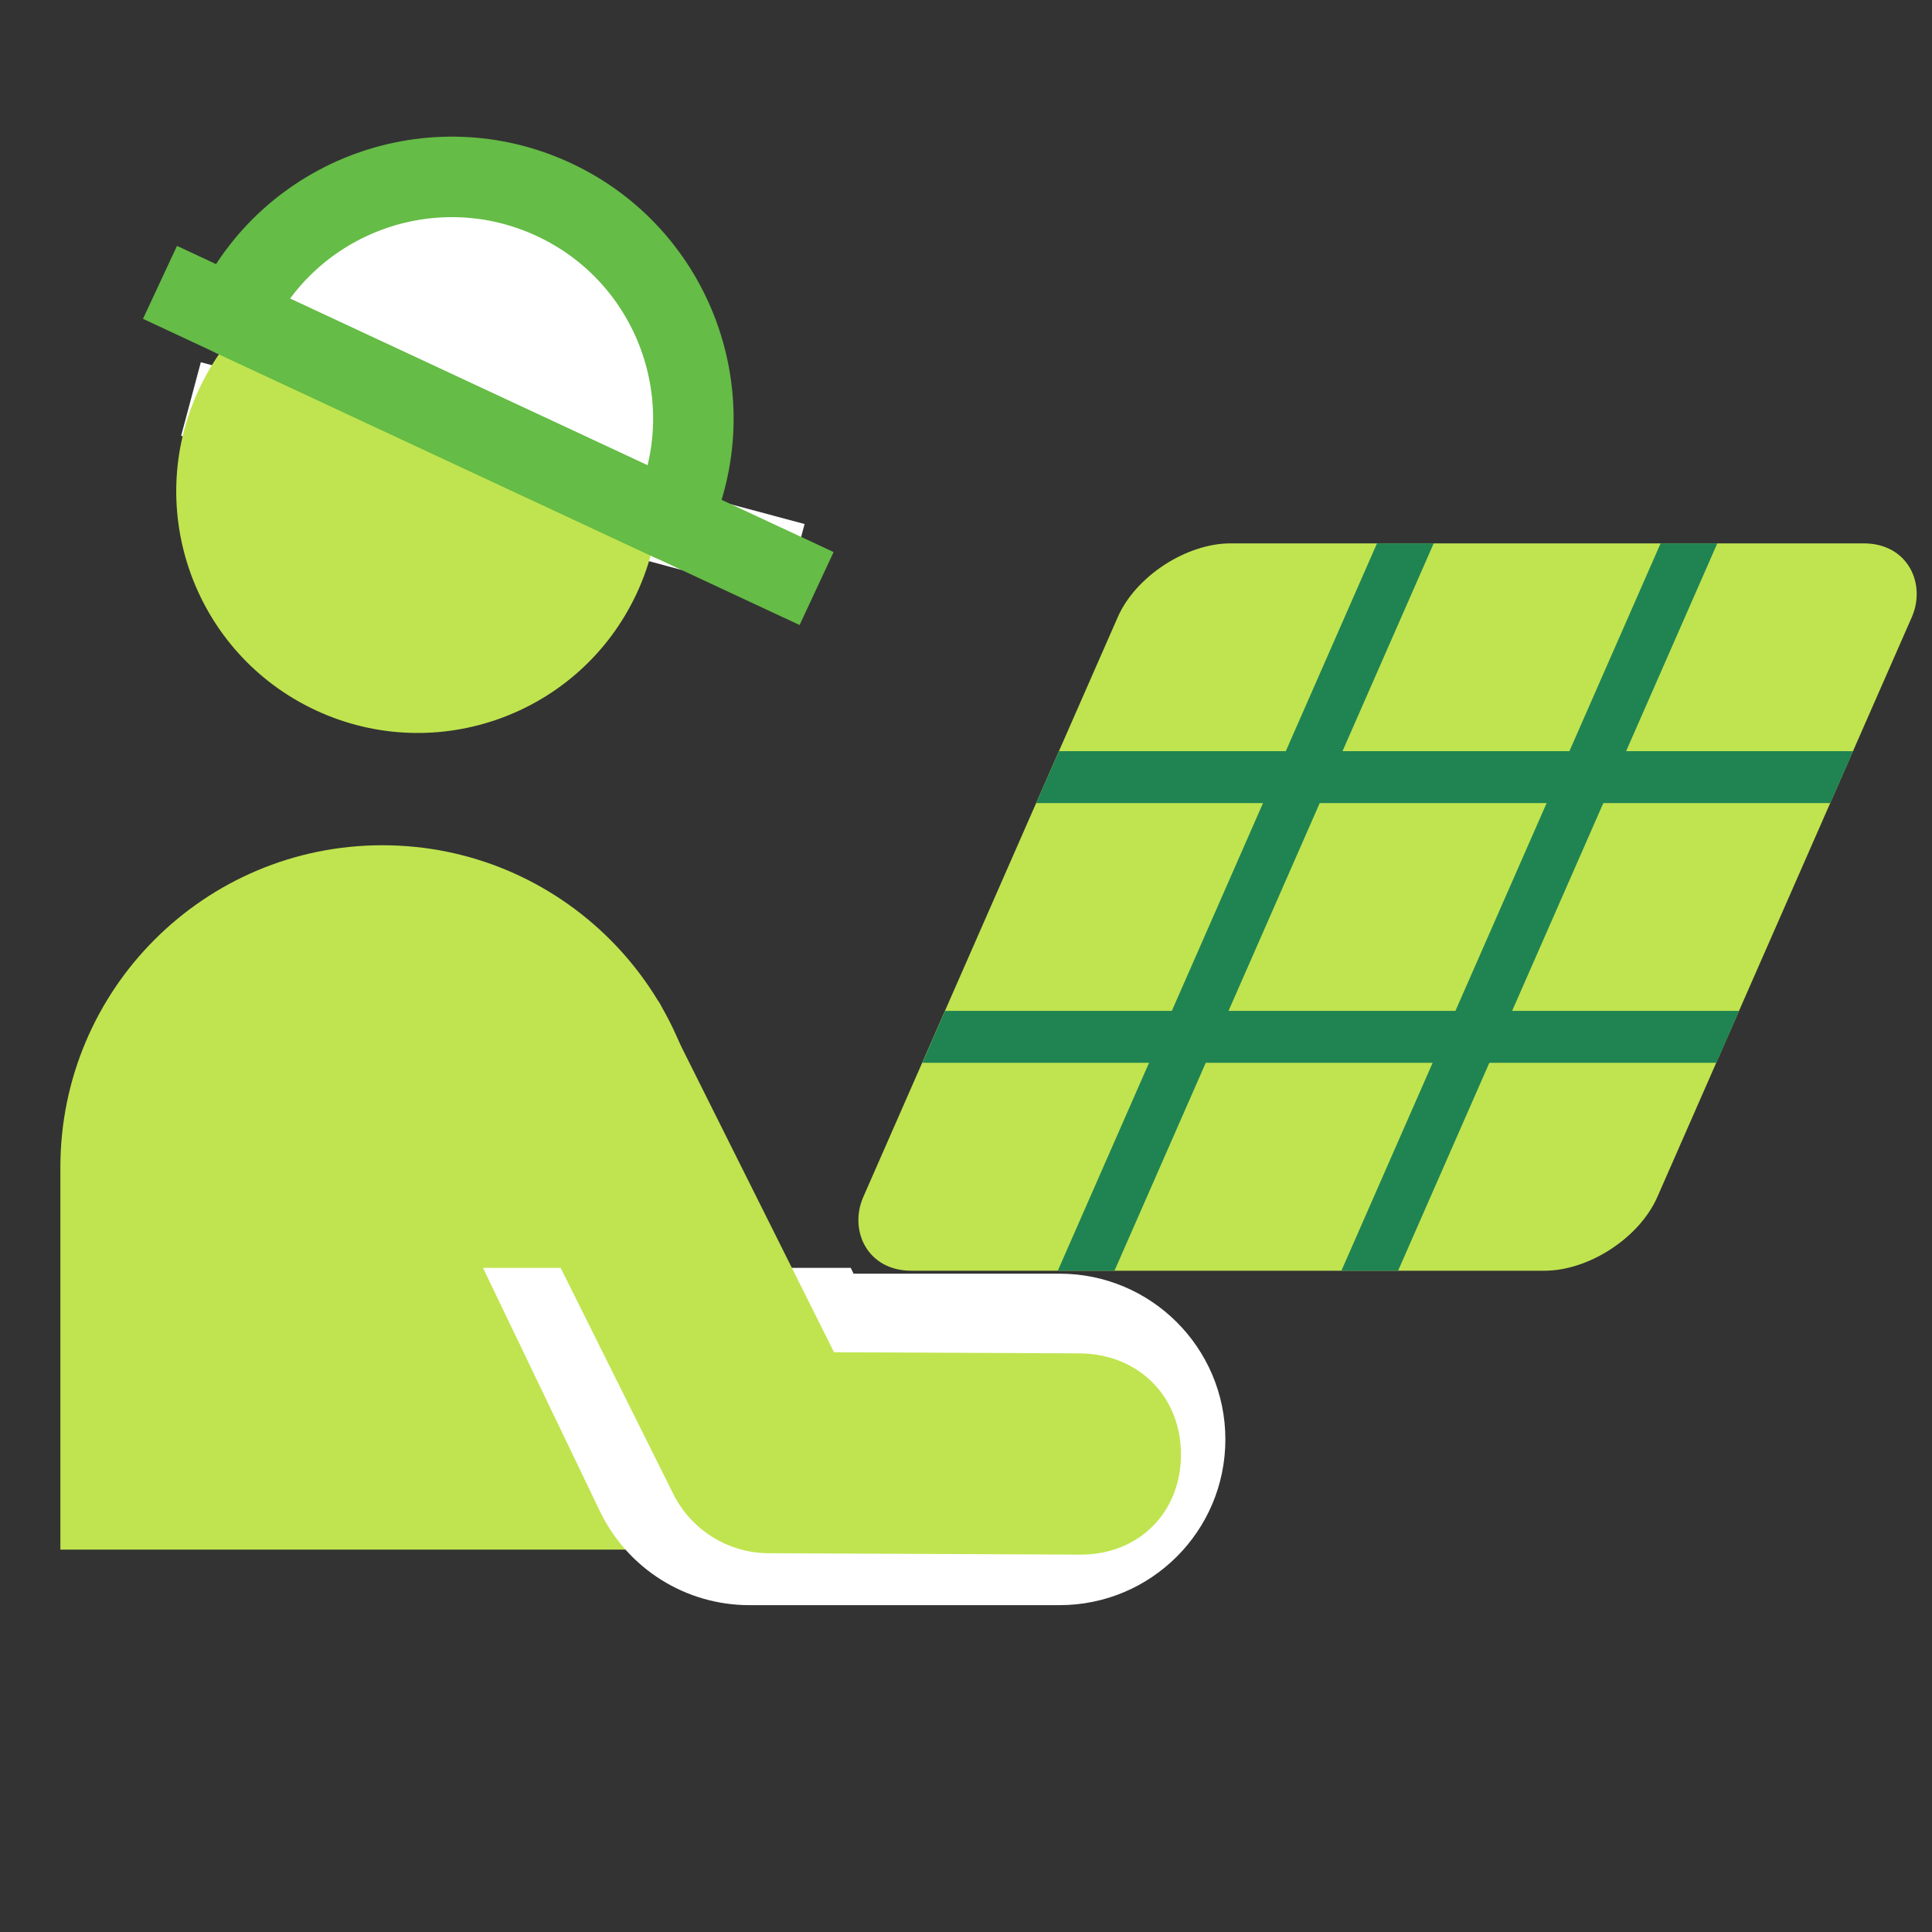
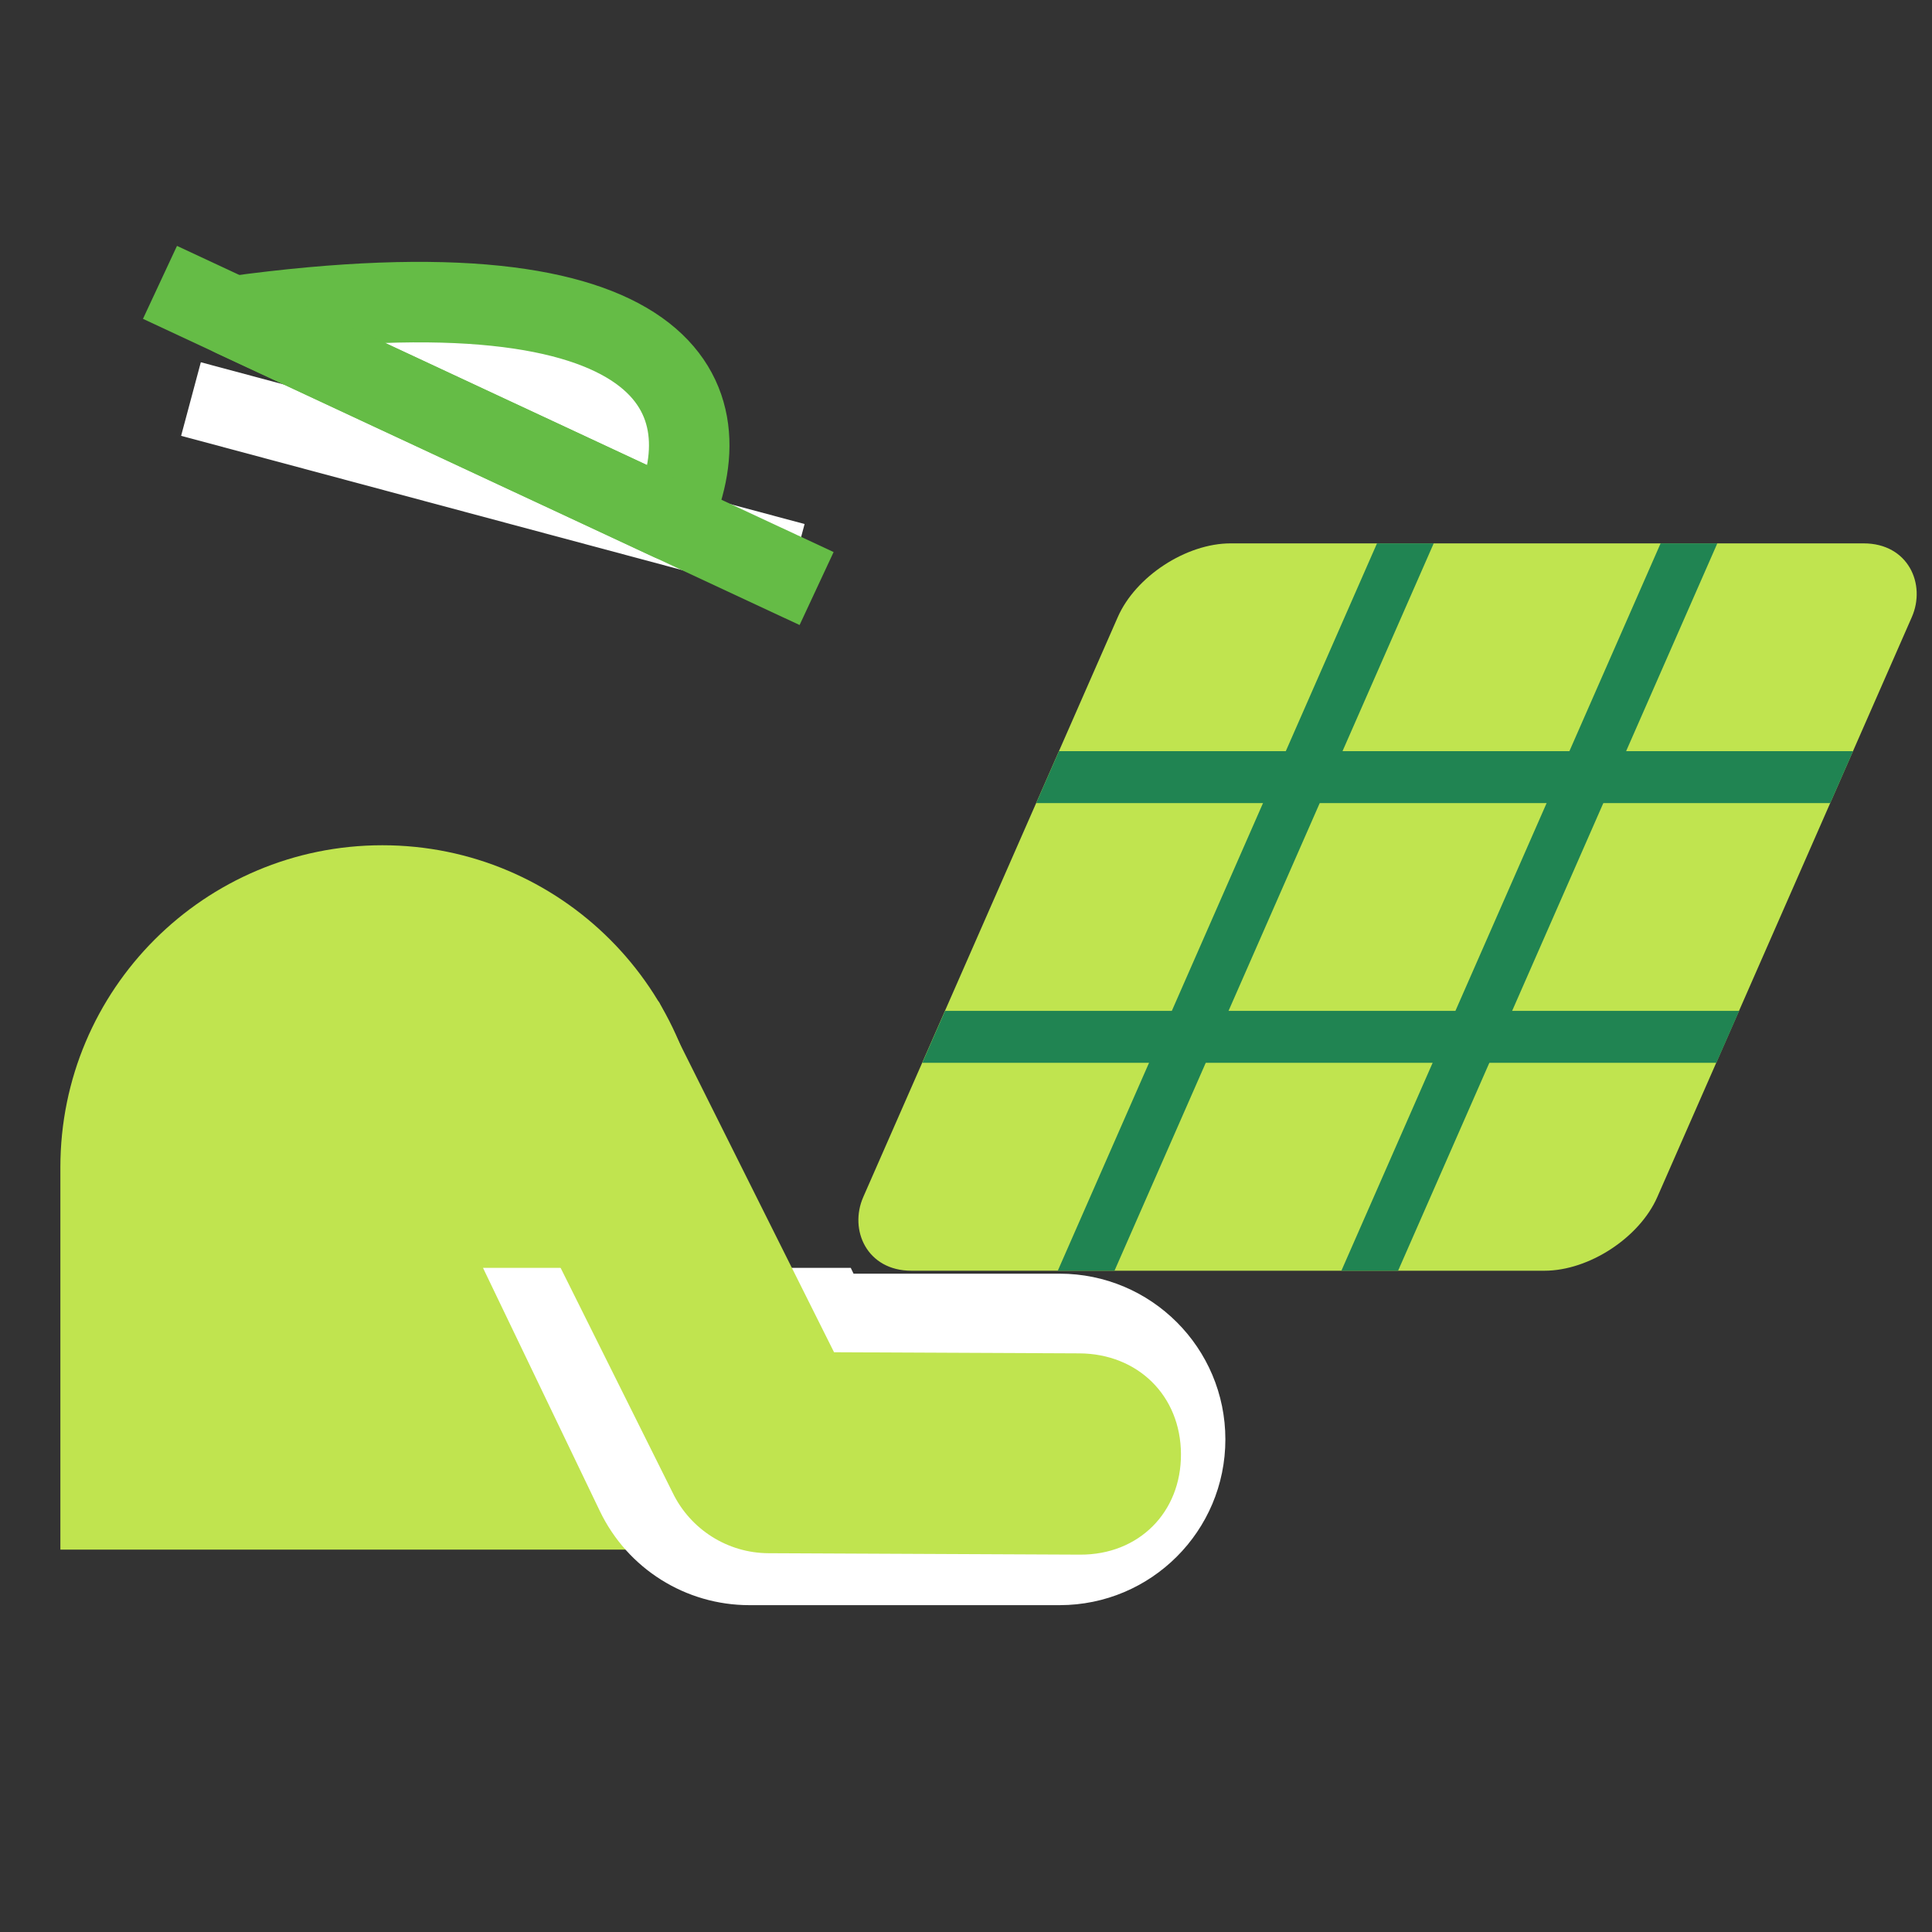
<svg xmlns="http://www.w3.org/2000/svg" width="96" height="96" viewBox="0 0 96 96" fill="none">
  <rect x="0" y="0" width="96" height="96" fill="#333333" stroke="none" />
  <g clip-path="url(#clip0_1964_14396)">
    <path d="M3 58C3 49.163 10.163 42 19 42V42C27.837 42 35 49.163 35 58V77H3V58Z" fill="#C0E44F" />
    <rect x="9.979" y="18" width="31.059" height="3.785" transform="rotate(15 9.979 18)" fill="white" />
    <rect width="39.456" height="39.456" rx="4" transform="matrix(1 0 -0.402 0.916 57.149 27)" fill="#C0E44F" />
    <rect width="39.456" height="2.818" transform="matrix(1 0 -0.402 0.916 52.621 37.324)" fill="#208452" />
    <rect width="39.456" height="2.818" transform="matrix(1 0 -0.402 0.916 46.962 50.229)" fill="#208452" />
    <rect width="39.456" height="2.818" transform="matrix(-0.402 0.916 -1 -4.0031e-08 85.332 27)" fill="#208452" />
    <rect width="39.456" height="2.818" transform="matrix(-0.402 0.916 -1 -4.0031e-08 71.24 27)" fill="#208452" />
    <path fill-rule="evenodd" clip-rule="evenodd" d="M24 63L29.809 75.09C31.18 77.944 34.066 79.759 37.232 79.759L52.652 79.759C57.2 79.759 60.888 76.072 60.888 71.523C60.888 66.975 57.2 63.288 52.652 63.288L42.412 63.288L42.274 63H24Z" fill="white" />
    <path fill-rule="evenodd" clip-rule="evenodd" d="M58.681 72.25C58.695 75.155 56.577 77.263 53.672 77.249L38.18 77.178C36.158 77.169 34.31 76.001 33.425 74.174L24.761 56.786C23.491 54.161 24.579 51.024 27.192 49.778C29.805 48.532 30.971 48.011 32.753 49.803L41.443 67.192L53.626 67.248C56.531 67.261 58.668 69.344 58.681 72.25Z" fill="#C0E44F" />
-     <circle cx="20.76" cy="24.418" r="12" transform="rotate(25 20.76 24.418)" fill="#C0E44F" />
-     <path d="M33.326 25.864L11.574 15.721C14.375 9.714 21.515 7.116 27.521 9.917C33.528 12.717 36.127 19.857 33.326 25.864Z" fill="white" stroke="#65BC46" stroke-width="4" stroke-linejoin="round" />
+     <path d="M33.326 25.864L11.574 15.721C33.528 12.717 36.127 19.857 33.326 25.864Z" fill="white" stroke="#65BC46" stroke-width="4" stroke-linejoin="round" />
    <path d="M9.762 14.876L38.764 28.399" stroke="#65BC46" stroke-width="4" stroke-linecap="square" />
  </g>
  <defs>
    <clipPath id="clip0_1964_14396">
      <rect width="96" height="96" fill="white" />
    </clipPath>
  </defs>
</svg>